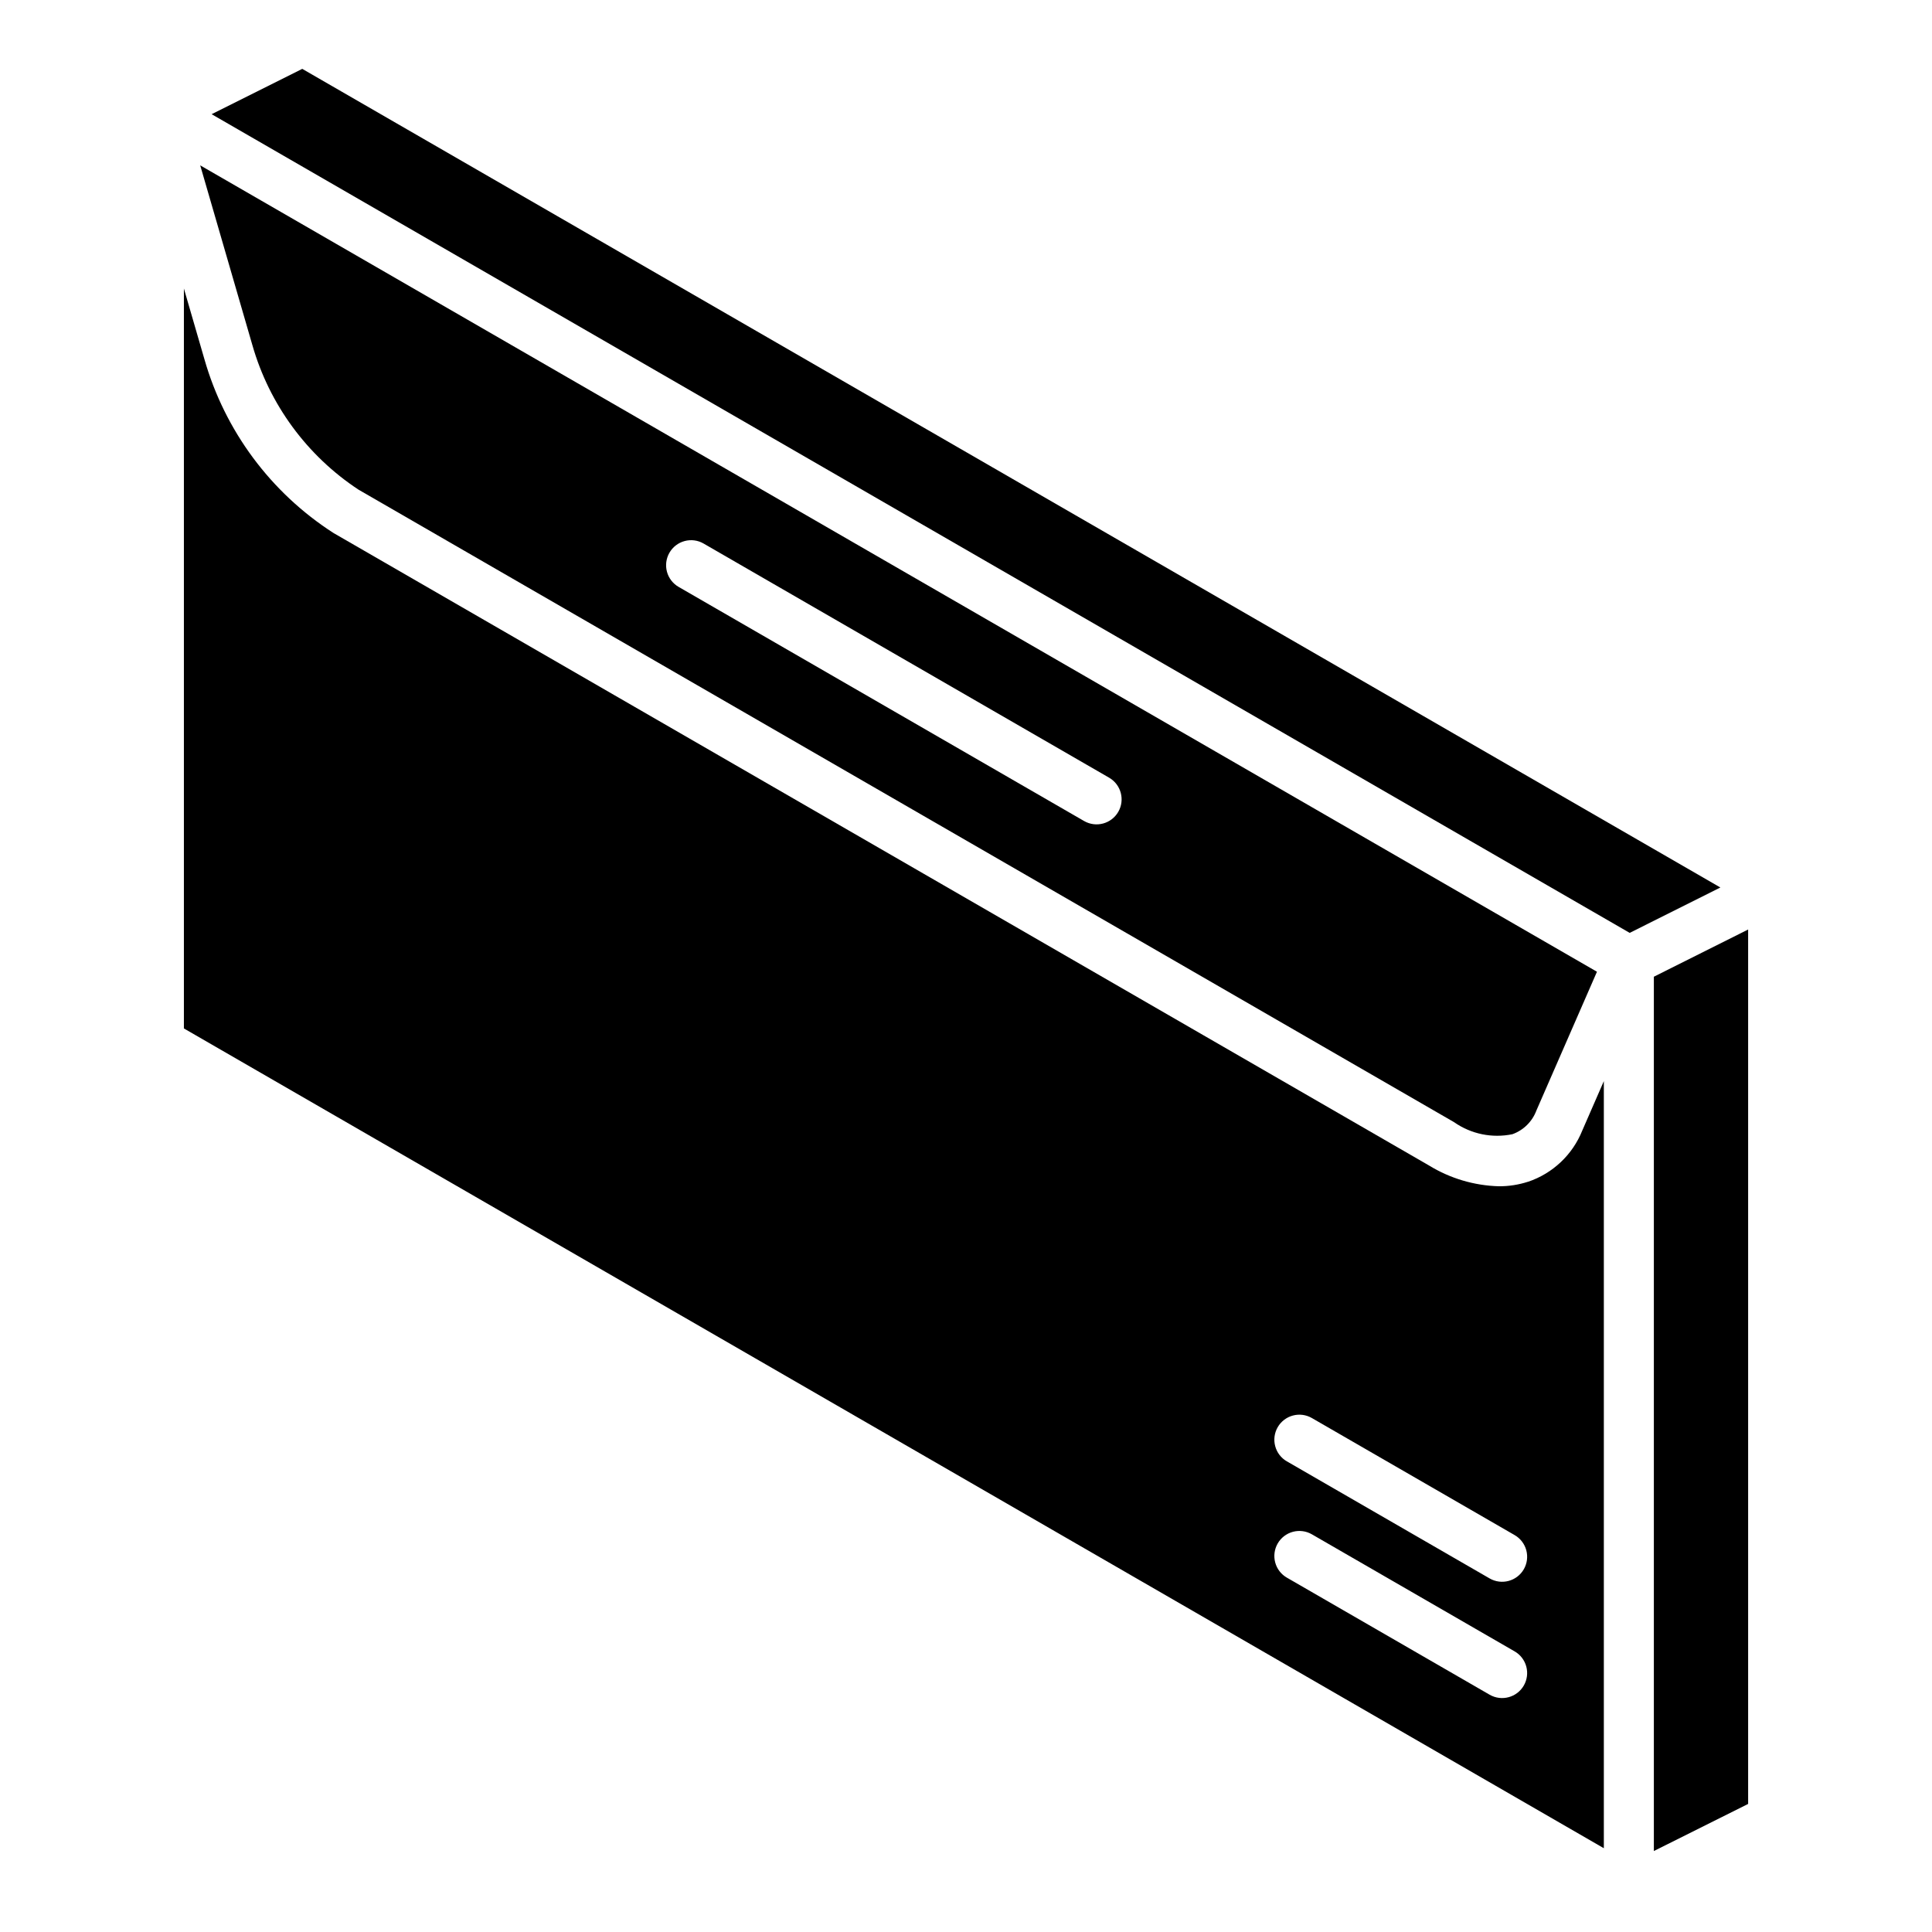
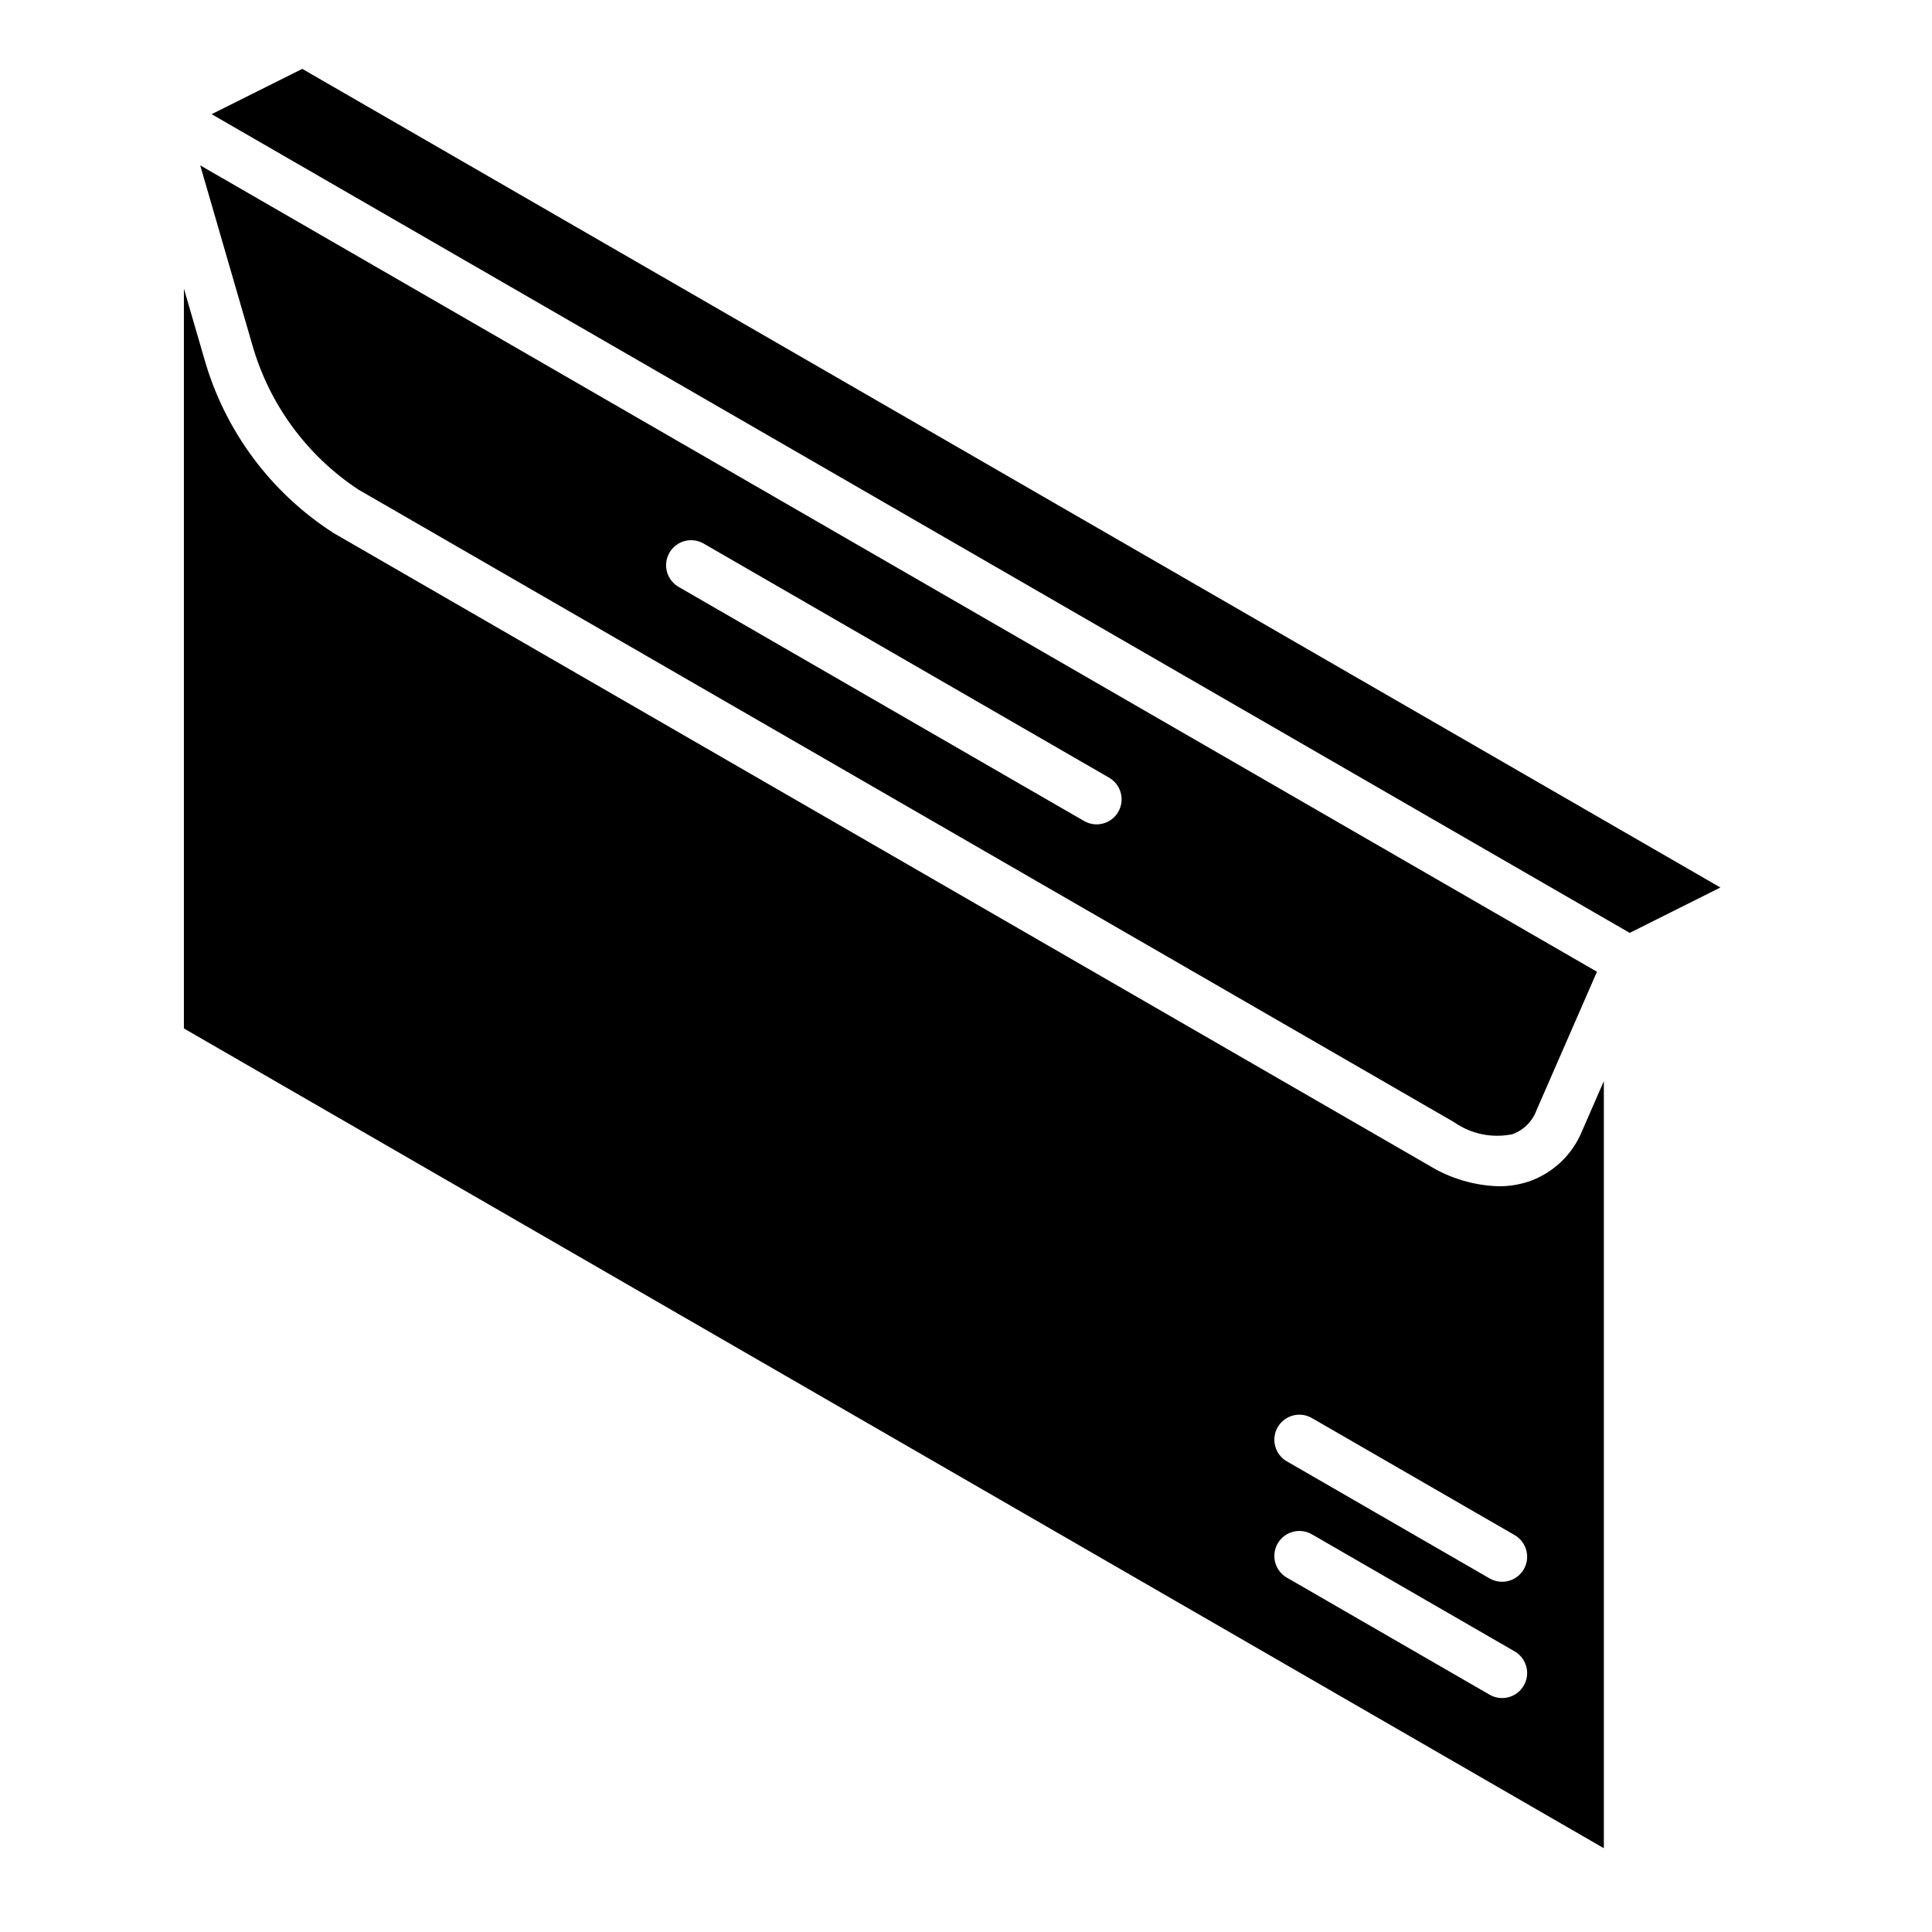
<svg xmlns="http://www.w3.org/2000/svg" fill="#000000" width="800px" height="800px" version="1.1" viewBox="144 144 512 512">
  <g>
    <path d="m239.02 273.77 290.35 167.63v0.004c4.488 3.137 10.074 4.285 15.441 3.172 2.941-1.062 5.266-3.363 6.356-6.293l16.043-36.762-370.15-213.7 13.82 47.629c4.496 15.727 14.477 29.32 28.137 38.32zm82.391 16.703c0.879-1.523 2.324-2.637 4.023-3.09 1.699-0.457 3.512-0.219 5.031 0.664l107.46 62.047c3.168 1.832 4.254 5.883 2.426 9.055-1.832 3.168-5.883 4.258-9.055 2.43l-107.46-62.047c-1.523-0.879-2.633-2.328-3.09-4.027-0.453-1.699-0.215-3.508 0.664-5.031z" />
    <path d="m548.95 457.17c-2.504 0.812-5.117 1.219-7.746 1.203-6.527-0.184-12.891-2.074-18.461-5.484l-290.35-167.63c-16.641-10.691-28.812-27.086-34.234-46.109l-5.426-18.691v196.09l376.3 217.25v-203.29l-5.715 13.098c-2.57 6.406-7.82 11.367-14.363 13.574zm-1.125 133.52-0.004-0.004c-1.832 3.172-5.883 4.258-9.055 2.43l-53.73-31.023h-0.004c-1.523-0.879-2.637-2.324-3.09-4.023-0.457-1.699-0.219-3.512 0.66-5.035 0.879-1.523 2.328-2.633 4.027-3.09 1.699-0.453 3.508-0.215 5.031 0.664l53.73 31.023h0.004c1.523 0.879 2.633 2.328 3.09 4.023 0.453 1.699 0.215 3.512-0.664 5.031zm0-30.816h-0.004c-1.832 3.168-5.883 4.254-9.055 2.426l-53.73-31.023-0.004 0.004c-1.523-0.879-2.637-2.328-3.09-4.027-0.457-1.699-0.219-3.508 0.66-5.031 0.879-1.523 2.328-2.637 4.027-3.09 1.699-0.457 3.508-0.219 5.031 0.664l53.734 31.02c1.523 0.879 2.633 2.328 3.09 4.027 0.453 1.699 0.215 3.508-0.664 5.031z" />
    <path d="m224.1 162.25-24.016 12.012 184.11 106.29 191.69 110.67 24.035-12.027z" />
-     <path d="m582.29 402.84v231.7l24.984-12.48v-231.73z" />
  </g>
</svg>